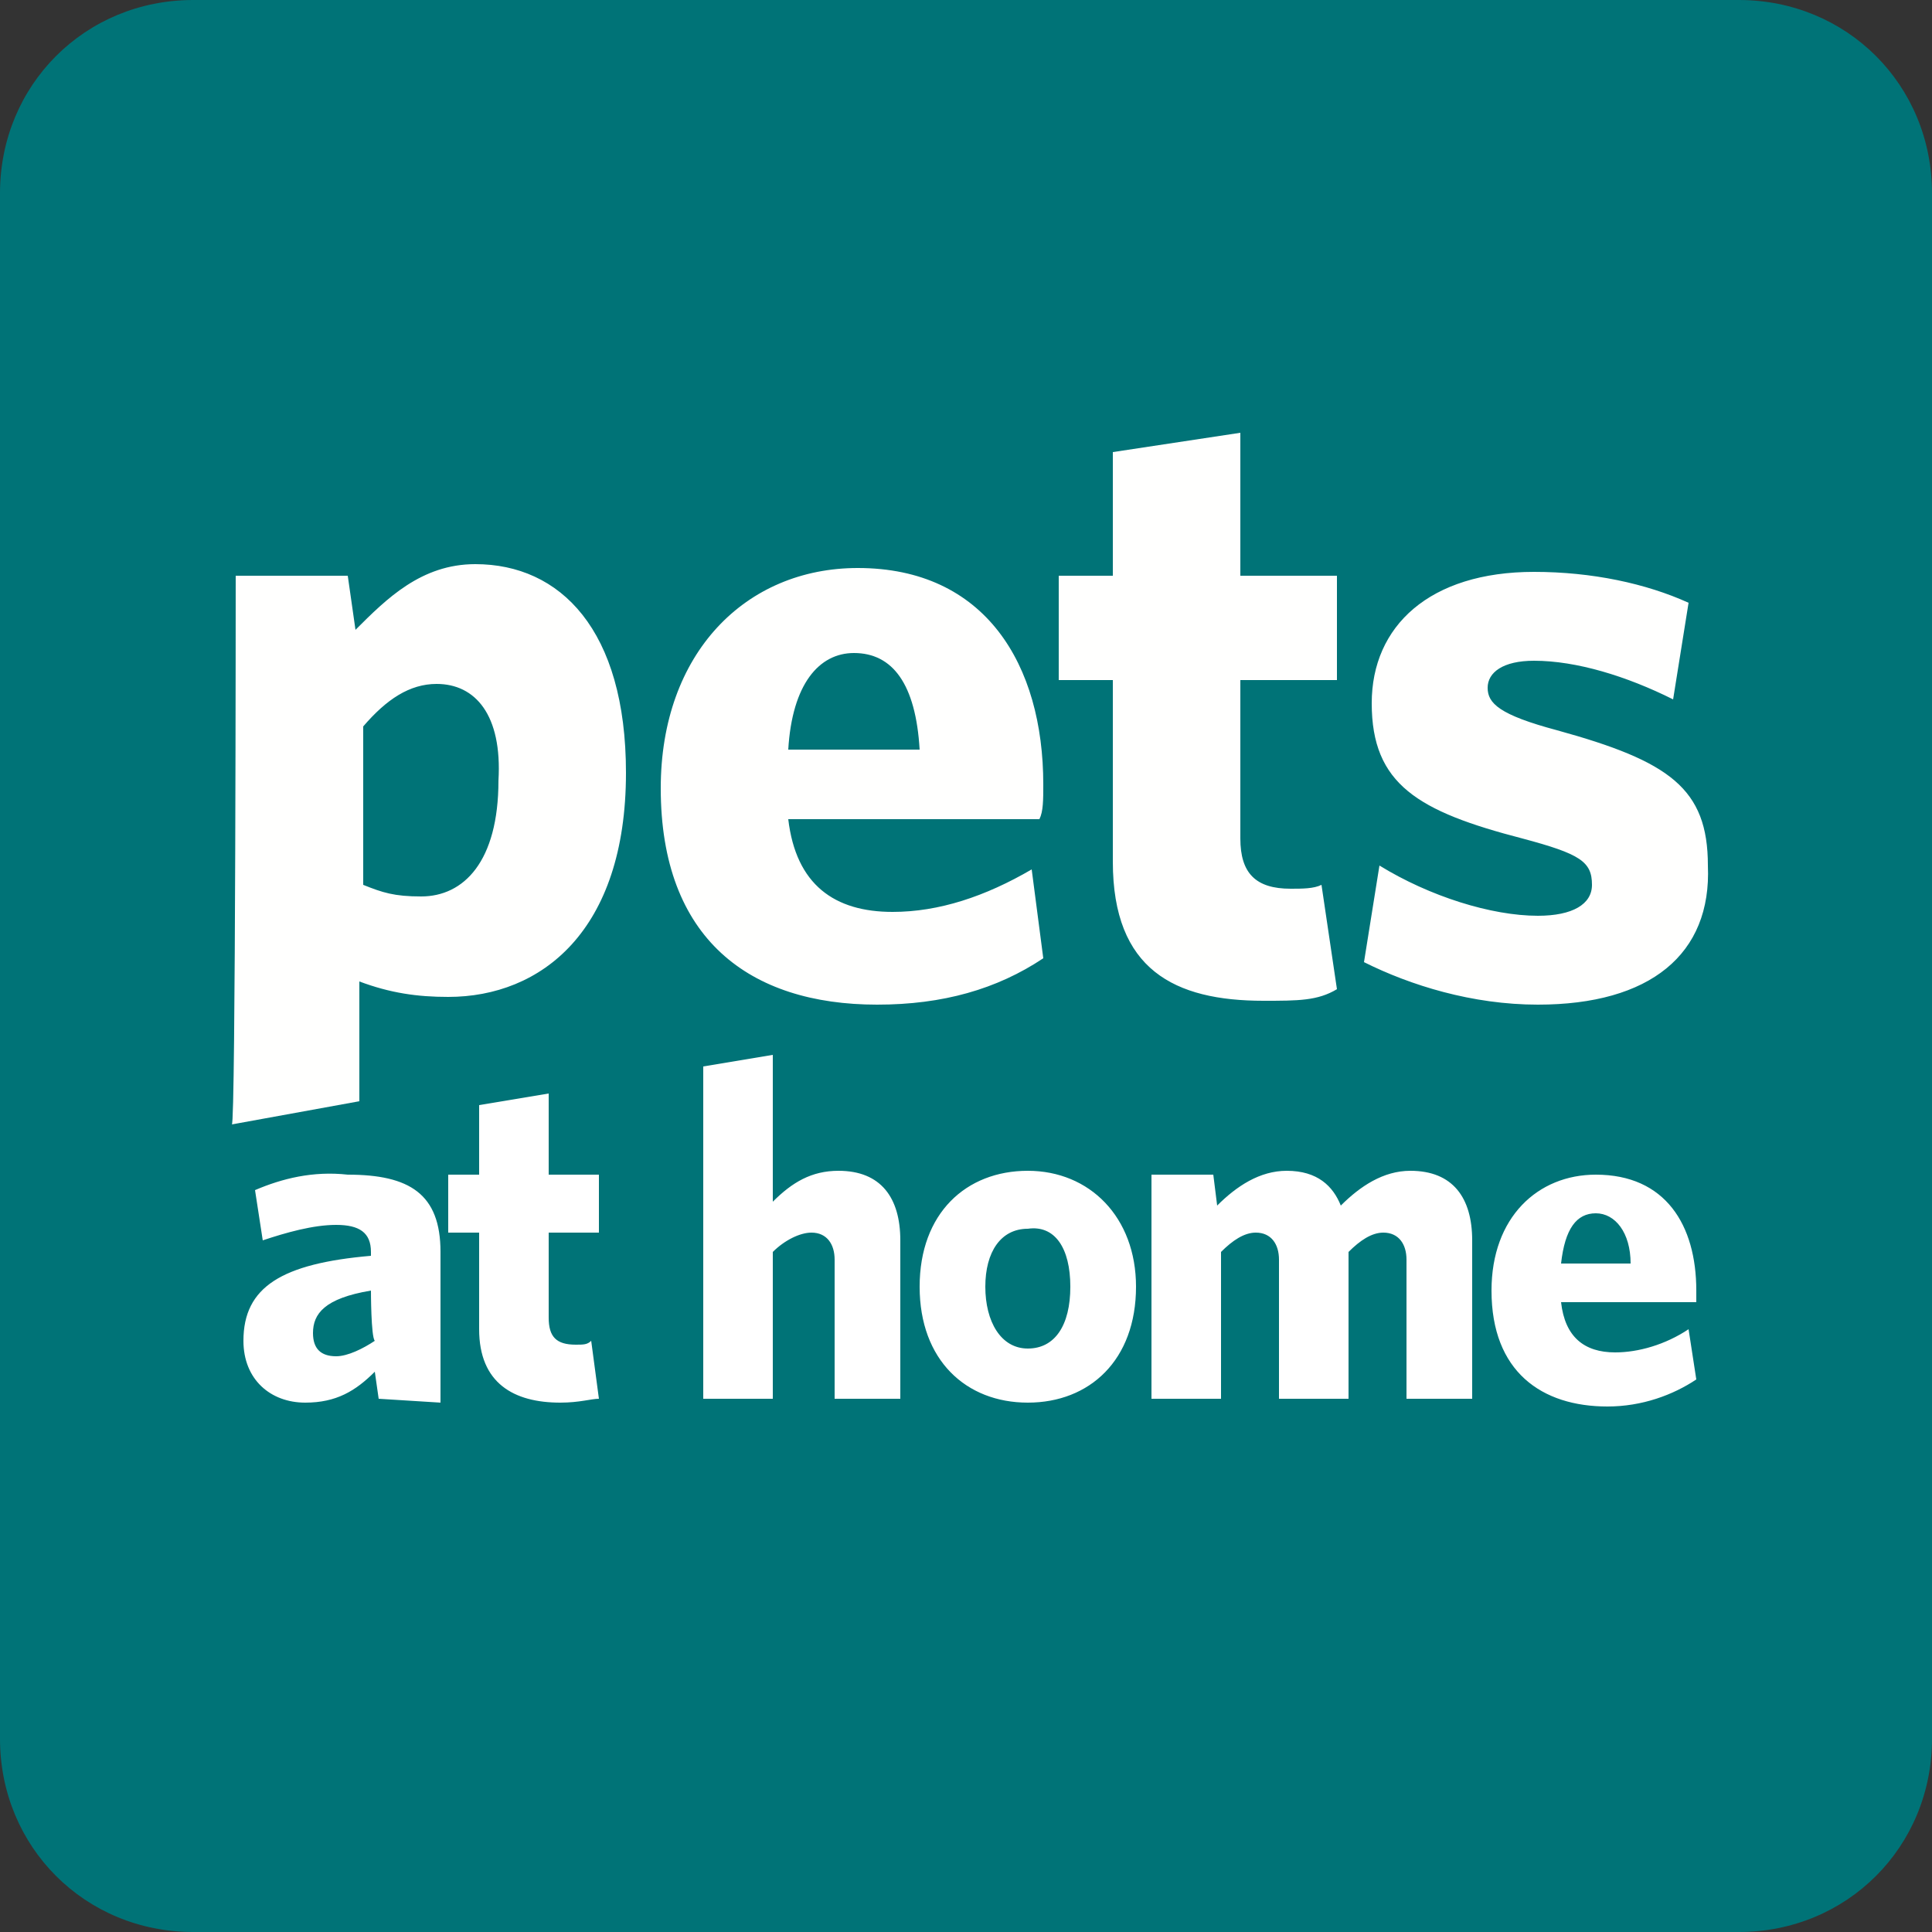
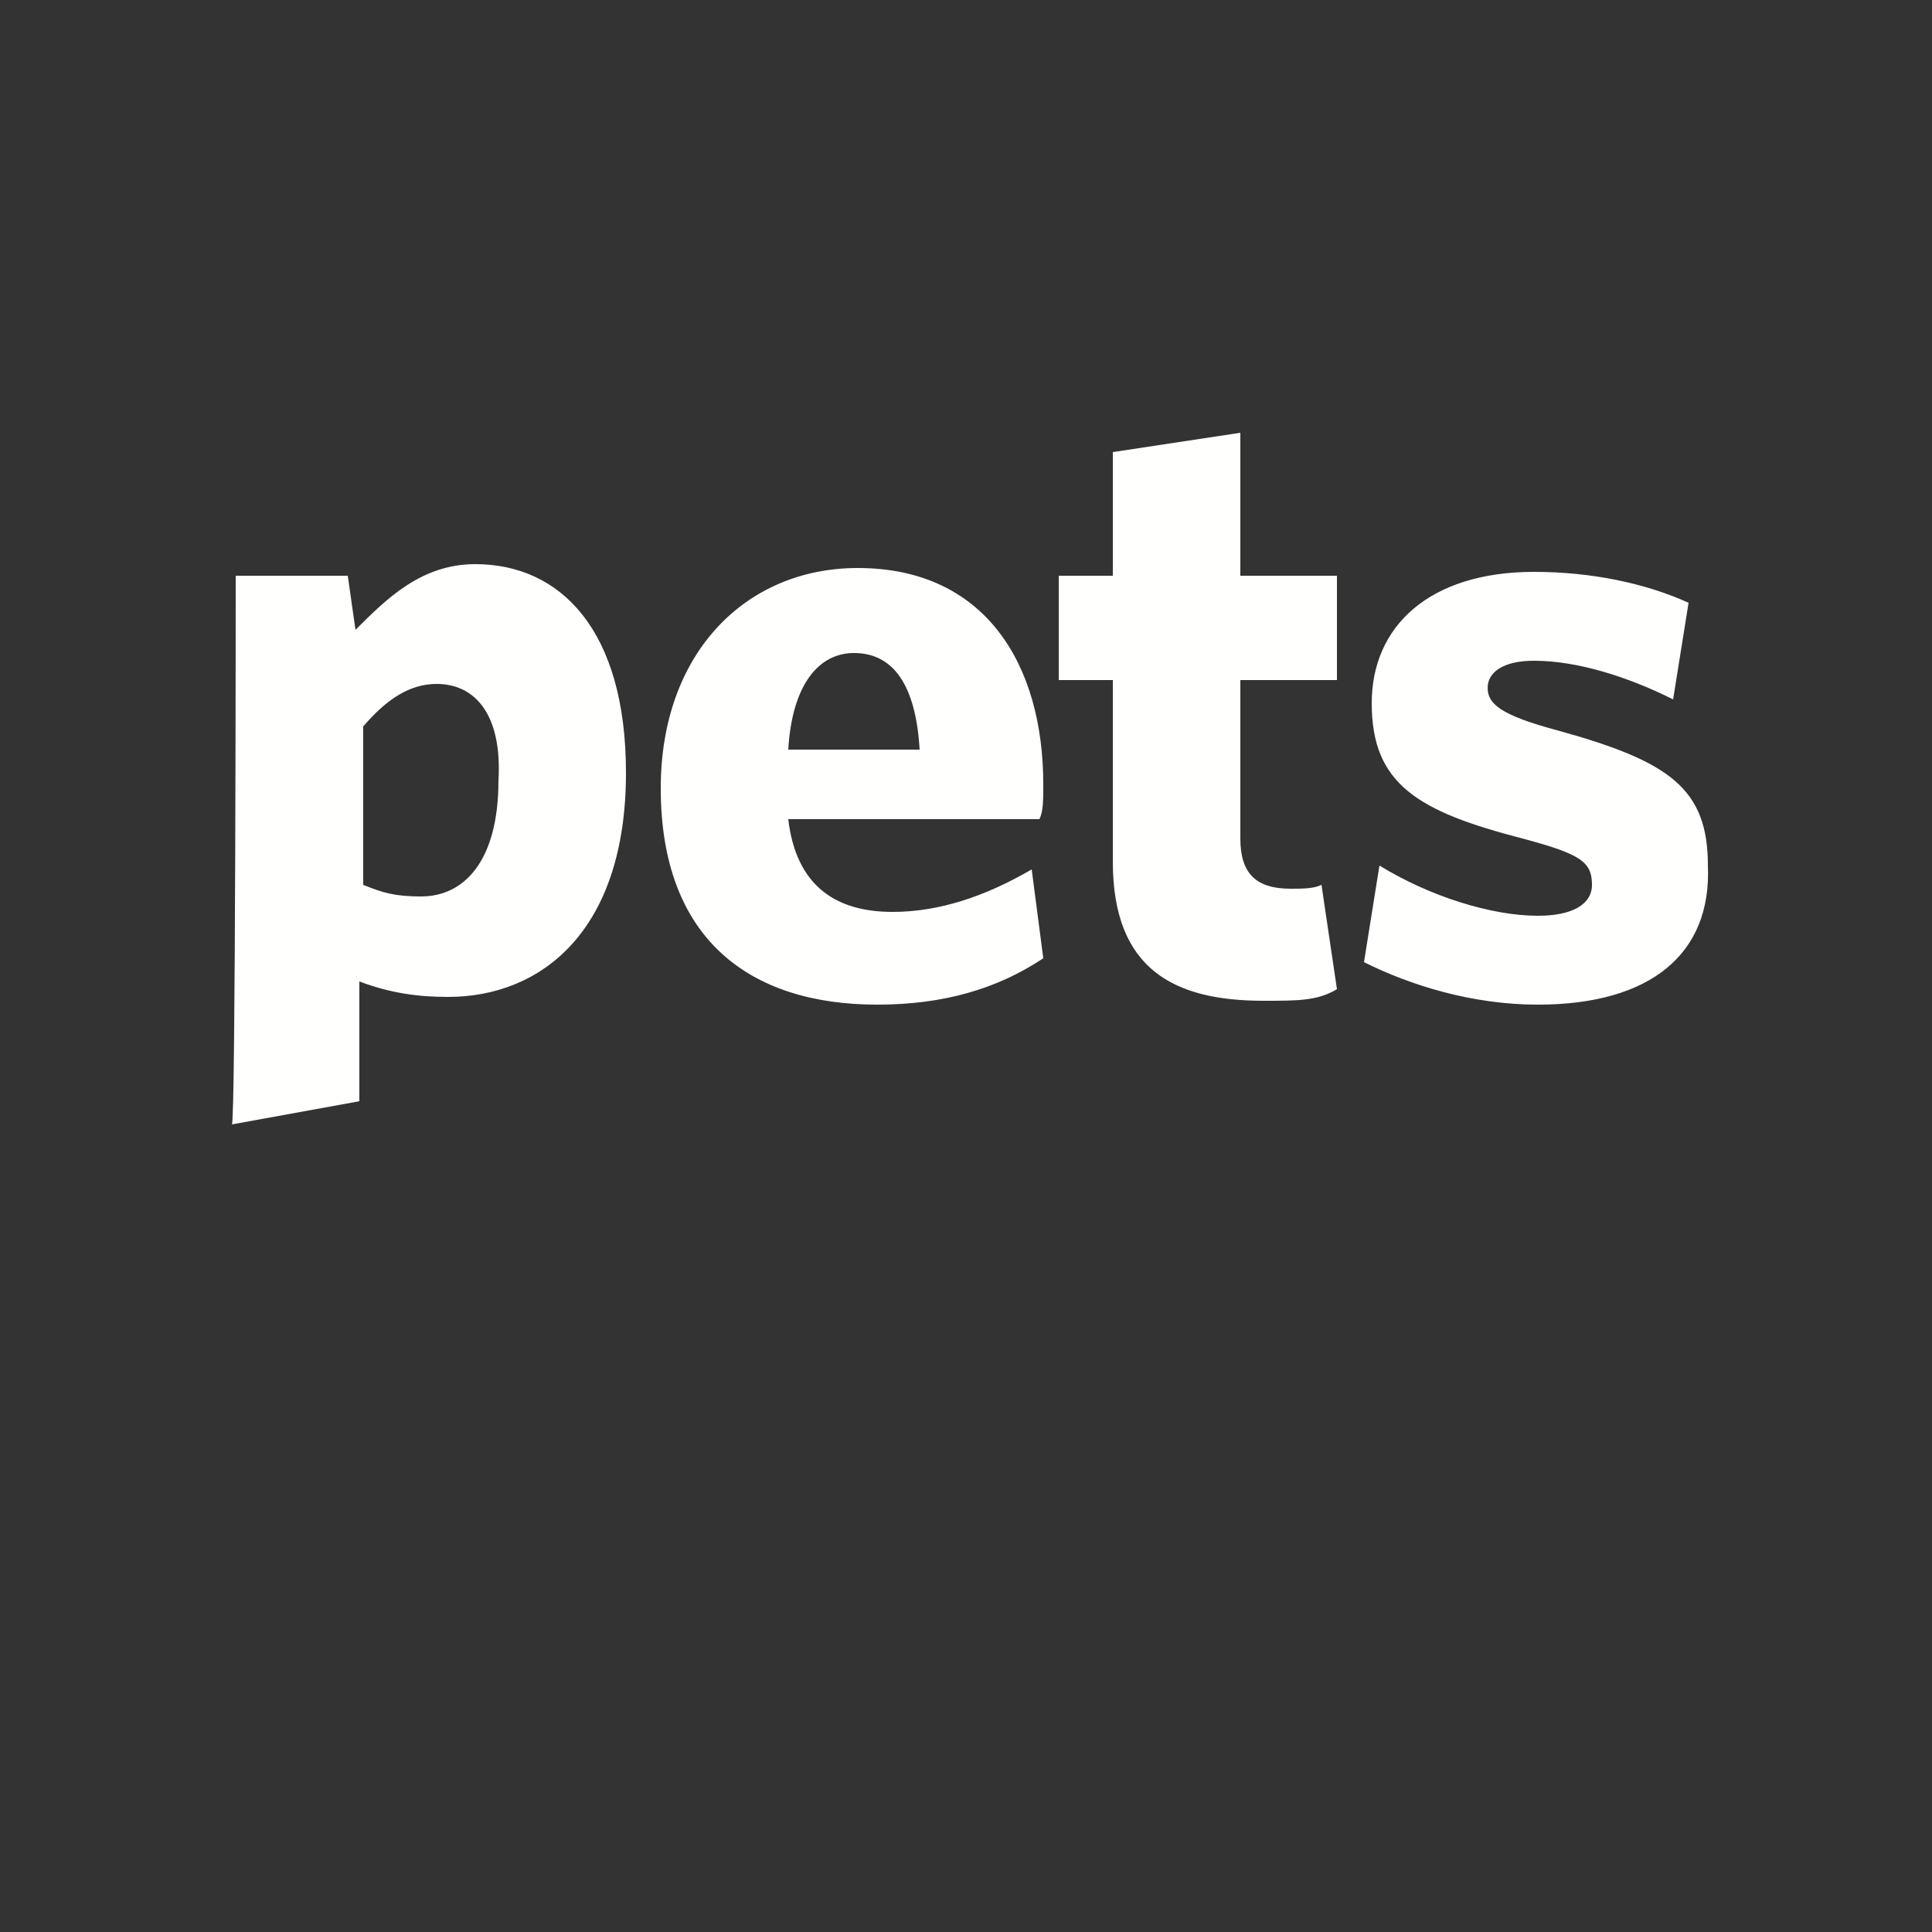
<svg xmlns="http://www.w3.org/2000/svg" width="50px" height="50px" viewBox="0 0 50 50" version="1.1">
  <rect x="0" y="0" width="50" height="50" fill="#333333" stroke="none" />
  <title>petsathome</title>
  <g id="Page-1" stroke="none" stroke-width="1" fill="none" fill-rule="evenodd">
    <g id="petsathome" fill-rule="nonzero">
-       <path d="M5,0 L45,0 C47.8,0 50,2.2 50,5 L50,45 C50,47.8 47.8,50 45,50 L5,50 C2.2,50 0,47.8 0,45 L0,5 C0,2.2 2.2,0 5,0 Z" id="Path" fill="#007377" />
      <path d="M11.3,17.7 C10.6,17.7 10,18.1 9.4,18.8 L9.4,22.9 C9.9,23.1 10.2,23.2 10.9,23.2 C12,23.2 12.9,22.3 12.9,20.2 C13,18.5 12.3,17.7 11.3,17.7 Z M6.1,14.9 L9,14.9 L9.2,16.3 C10,15.5 10.9,14.6 12.3,14.6 C14.5,14.6 16.2,16.3 16.2,20 C16.2,24.1 14,25.8 11.6,25.8 C10.8,25.8 10.1,25.7 9.3,25.4 L9.3,28.5 L6,29.1 C6.1,29.2 6.1,14.9 6.1,14.9 L6.1,14.9 Z M22.1,16.9 C21.2,16.9 20.5,17.7 20.4,19.4 L23.8,19.4 C23.7,17.7 23.1,16.9 22.1,16.9 Z M26.9,21.2 L20.4,21.2 C20.6,22.9 21.6,23.6 23.1,23.6 C24.3,23.6 25.5,23.2 26.7,22.5 L27,24.8 C25.8,25.6 24.4,26 22.7,26 C19.4,26 17.1,24.3 17.1,20.4 C17.1,16.9 19.3,14.7 22.2,14.7 C25.5,14.7 27,17.2 27,20.3 C27,20.7 27,21 26.9,21.2 L26.9,21.2 Z M32.7,25.9 C30.4,25.9 28.8,25.1 28.8,22.3 L28.8,17.6 L27.4,17.6 L27.4,14.9 L28.8,14.9 L28.8,11.7 L32.1,11.2 L32.1,14.9 L34.6,14.9 L34.6,17.6 L32.1,17.6 L32.1,21.7 C32.1,22.6 32.5,23 33.4,23 C33.7,23 34,23 34.2,22.9 L34.6,25.6 C34.1,25.9 33.6,25.9 32.7,25.9 M39.8,26 C38.1,26 36.5,25.5 35.3,24.9 L35.7,22.4 C37,23.2 38.6,23.7 39.8,23.7 C40.7,23.7 41.2,23.4 41.2,22.9 C41.2,22.3 40.9,22.1 39.4,21.7 C36.7,21 35.5,20.3 35.5,18.2 C35.5,16.2 37,14.8 39.7,14.8 C41.2,14.8 42.6,15.1 43.7,15.6 L43.3,18.1 C42.1,17.5 40.8,17.1 39.7,17.1 C38.9,17.1 38.5,17.4 38.5,17.8 C38.5,18.2 38.8,18.5 40.3,18.9 C43.2,19.7 44.2,20.4 44.2,22.4 C44.3,24.7 42.7,26 39.8,26" id="Shape" fill="#FFFFFE" />
-       <path d="M9.6,33.4 C8.4,33.6 8.1,34 8.1,34.5 C8.1,34.9 8.3,35.1 8.7,35.1 C9,35.1 9.4,34.9 9.7,34.7 C9.6,34.6 9.6,33.4 9.6,33.4 L9.6,33.4 Z M9.8,36.2 L9.7,35.5 C9.2,36 8.7,36.3 7.9,36.3 C7,36.3 6.3,35.7 6.3,34.7 C6.3,33.3 7.3,32.7 9.6,32.5 L9.6,32.4 C9.6,31.9 9.3,31.7 8.7,31.7 C8.1,31.7 7.4,31.9 6.8,32.1 L6.6,30.8 C7.3,30.5 8.1,30.3 9,30.4 C10.6,30.4 11.4,30.9 11.4,32.4 L11.4,36.3 L9.8,36.2 L9.8,36.2 Z M14.5,36.3 C13.3,36.3 12.4,35.8 12.4,34.4 L12.4,31.9 L11.6,31.9 L11.6,30.4 L12.4,30.4 L12.4,28.6 L14.2,28.3 L14.2,30.4 L15.5,30.4 L15.5,31.9 L14.2,31.9 L14.2,34.1 C14.2,34.6 14.4,34.8 14.9,34.8 C15.1,34.8 15.2,34.8 15.3,34.7 L15.5,36.2 C15.3,36.2 15,36.3 14.5,36.3 M21.6,36.2 L21.6,32.6 C21.6,32.2 21.4,31.9 21,31.9 C20.7,31.9 20.3,32.1 20,32.4 L20,36.2 L18.2,36.2 L18.2,27.6 L20,27.3 L20,31.1 C20.5,30.6 21,30.3 21.7,30.3 C22.8,30.3 23.3,31 23.3,32.1 L23.3,36.2 L21.6,36.2 M26.6,31.8 C25.9,31.8 25.5,32.4 25.5,33.3 C25.5,34.2 25.9,34.9 26.6,34.9 C27.3,34.9 27.7,34.3 27.7,33.3 C27.7,32.3 27.3,31.7 26.6,31.8 Z M26.6,36.3 C25,36.3 23.8,35.2 23.8,33.3 C23.8,31.4 25,30.3 26.6,30.3 C28.2,30.3 29.4,31.5 29.4,33.3 C29.4,35.2 28.2,36.3 26.6,36.3 Z M36.4,36.2 L36.4,32.6 C36.4,32.2 36.2,31.9 35.8,31.9 C35.5,31.9 35.2,32.1 34.9,32.4 L34.9,36.2 L33.1,36.2 L33.1,32.6 C33.1,32.2 32.9,31.9 32.5,31.9 C32.2,31.9 31.9,32.1 31.6,32.4 L31.6,36.2 L29.8,36.2 L29.8,30.4 L31.4,30.4 L31.5,31.2 C32,30.7 32.6,30.3 33.3,30.3 C34.1,30.3 34.5,30.7 34.7,31.2 C35.2,30.7 35.8,30.3 36.5,30.3 C37.6,30.3 38.1,31 38.1,32.1 L38.1,36.2 L36.4,36.2 M41.3,31.4 C40.8,31.4 40.5,31.8 40.4,32.7 L42.2,32.7 C42.2,31.9 41.8,31.4 41.3,31.4 Z M43.9,33.7 L40.4,33.7 C40.5,34.6 41,35 41.8,35 C42.4,35 43.1,34.8 43.7,34.4 L43.9,35.7 C43.3,36.1 42.5,36.4 41.6,36.4 C39.9,36.4 38.6,35.5 38.6,33.4 C38.6,31.5 39.8,30.4 41.3,30.4 C43.1,30.4 43.9,31.7 43.9,33.4 L43.9,33.7 L43.9,33.7 Z" id="Shape" fill="#FFFFFF" />
    </g>
  </g>
</svg>